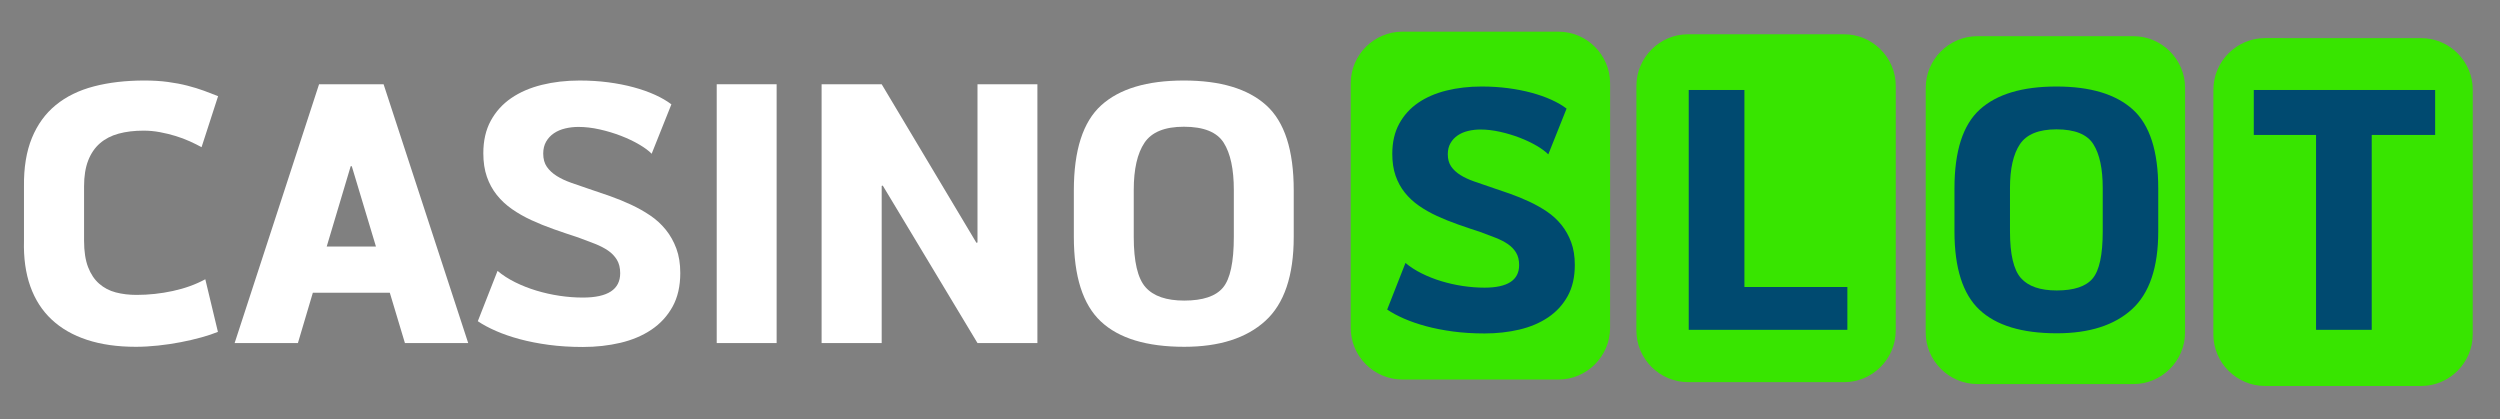
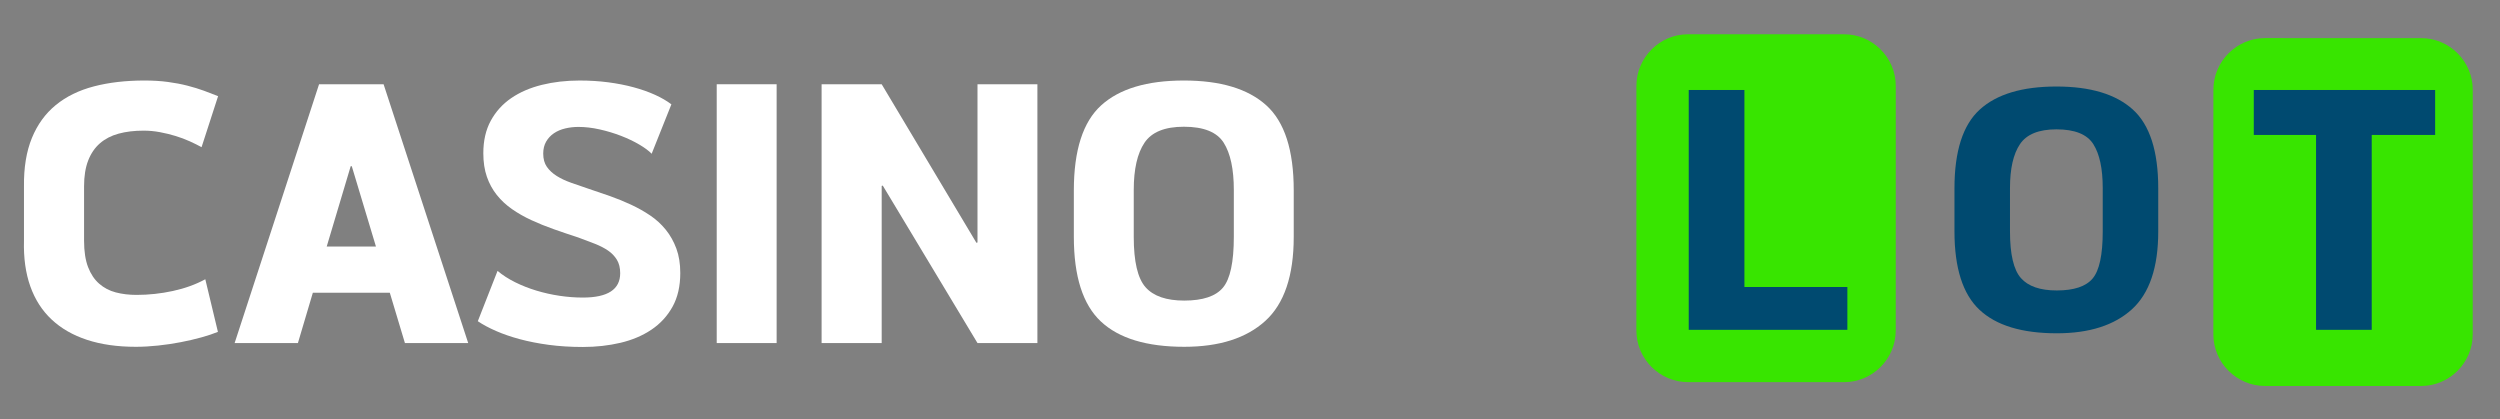
<svg xmlns="http://www.w3.org/2000/svg" version="1.1" id="Isolation_Mode" x="0px" y="0px" width="978px" height="164px" viewBox="0 0 978 164" enable-background="new 0 0 978 164" xml:space="preserve">
  <rect x="0" y="0" width="978" height="164" fill="#808080" stroke="none" />
  <path fill="#FFFFFF" d="M85.25,129.826c-1.808,0.743-3.964,1.46-6.467,2.156c-2.504,0.696-5.193,1.322-8.067,1.878  c-2.875,0.556-5.831,0.996-8.866,1.321c-3.037,0.324-5.946,0.487-8.727,0.487c-7.188,0-13.539-0.904-19.055-2.712  c-5.518-1.809-10.142-4.462-13.873-7.963c-3.733-3.5-6.514-7.834-8.345-13.004c-1.832-5.169-2.655-11.115-2.469-17.837v-21.14  c-0.093-7.417,0.939-13.757,3.095-19.019c2.155-5.262,5.273-9.563,9.353-12.901c4.079-3.338,9.051-5.771,14.917-7.301  c5.863-1.53,12.458-2.295,19.783-2.295c3.292,0,6.329,0.185,9.11,0.556c2.782,0.372,5.343,0.859,7.685,1.461  c2.34,0.603,4.496,1.263,6.467,1.982c1.97,0.719,3.813,1.425,5.529,2.121l-6.468,19.958c-1.345-0.741-2.886-1.506-4.624-2.295  c-1.739-0.788-3.594-1.483-5.564-2.086c-1.971-0.602-4.01-1.101-6.119-1.495c-2.11-0.393-4.232-0.592-6.363-0.592  c-3.662,0-6.931,0.396-9.805,1.183c-2.875,0.788-5.309,2.051-7.302,3.789c-1.994,1.739-3.523,3.988-4.59,6.746  s-1.599,6.109-1.599,10.048v21.28c0,4.173,0.522,7.615,1.565,10.327c1.042,2.712,2.491,4.88,4.346,6.502  c1.854,1.623,4.021,2.759,6.502,3.407c2.479,0.65,5.18,0.974,8.101,0.974c4.775,0,9.515-0.51,14.222-1.53  c4.704-1.02,8.935-2.549,12.691-4.589L85.25,129.826z" />
  <path fill="#FFFFFF" d="M152.495,114.528h-30.111l-5.841,19.679H91.786l33.032-101.25h12.587v0.069l0.07-0.069h12.586l33.102,101.25  h-24.757L152.495,114.528z M127.808,96.447h19.263l-9.457-31.433h-0.418L127.808,96.447z" />
  <path fill="#FFFFFF" d="M230.45,73.916c2.688,0.881,5.435,1.82,8.241,2.816c2.805,0.998,5.528,2.111,8.171,3.338  c2.642,1.229,5.134,2.632,7.476,4.207c2.34,1.577,4.38,3.443,6.119,5.598c1.739,2.156,3.117,4.614,4.138,7.372  c1.019,2.759,1.529,5.945,1.529,9.562c0,5.146-1.007,9.538-3.025,13.178c-2.016,3.639-4.763,6.63-8.24,8.971  s-7.522,4.056-12.135,5.146c-4.614,1.088-9.516,1.634-14.707,1.634c-4.775,0-9.227-0.279-13.352-0.835  c-4.127-0.556-7.905-1.297-11.335-2.225c-3.432-0.928-6.526-1.993-9.284-3.199c-2.759-1.205-5.135-2.48-7.128-3.825l7.719-19.679  c1.992,1.668,4.299,3.152,6.919,4.45c2.619,1.299,5.39,2.387,8.311,3.268c2.92,0.882,5.921,1.554,9.004,2.017  c3.083,0.464,6.132,0.696,9.146,0.696c9.735,0,14.603-3.176,14.603-9.528c0-2.086-0.429-3.835-1.287-5.25  c-0.858-1.414-2.016-2.619-3.477-3.616c-1.46-0.997-3.198-1.888-5.216-2.678c-2.016-0.787-4.161-1.599-6.432-2.434  c-3.292-1.065-6.479-2.144-9.562-3.234c-3.083-1.088-6.004-2.27-8.761-3.546c-2.76-1.274-5.286-2.711-7.58-4.311  c-2.295-1.6-4.277-3.442-5.946-5.529c-1.669-2.086-2.968-4.462-3.894-7.127c-0.929-2.666-1.391-5.738-1.391-9.215  c0-4.914,0.974-9.155,2.921-12.725c1.947-3.57,4.612-6.513,7.997-8.832c3.383-2.318,7.371-4.044,11.961-5.181  c4.589-1.136,9.526-1.703,14.811-1.703c3.895,0,7.616,0.232,11.162,0.694c3.546,0.464,6.86,1.113,9.944,1.948  c3.083,0.834,5.876,1.82,8.38,2.955c2.504,1.136,4.635,2.377,6.398,3.72l-7.719,19.333c-1.113-1.158-2.737-2.365-4.868-3.616  c-2.133-1.252-4.52-2.387-7.163-3.408c-2.642-1.019-5.413-1.853-8.31-2.503c-2.898-0.649-5.667-0.974-8.31-0.974  c-1.762,0-3.477,0.198-5.146,0.592c-1.669,0.394-3.141,1.02-4.416,1.877c-1.276,0.858-2.295,1.947-3.06,3.27  c-0.765,1.321-1.147,2.885-1.147,4.693c0,2.087,0.475,3.814,1.425,5.181c0.95,1.368,2.236,2.562,3.86,3.581  c1.622,1.021,3.522,1.912,5.702,2.678C225.675,72.282,227.992,73.082,230.45,73.916" />
  <rect x="280.38" y="32.957" fill="#FFFFFF" width="23.435" height="101.25" />
  <polygon fill="#FFFFFF" points="405.832,134.207 382.396,134.207 345.332,72.594 344.914,72.733 344.914,134.207 321.41,134.207   321.41,32.957 344.914,32.957 381.979,94.986 382.396,94.847 382.396,32.957 405.832,32.957 " />
  <path fill="#FFFFFF" d="M506.108,92.691c0,15.16-3.709,26.112-11.126,32.858c-7.418,6.745-17.988,10.118-31.709,10.118  c-14.697,0-25.568-3.303-32.615-9.91c-7.048-6.606-10.57-17.628-10.57-33.066v-18.22c0-15.716,3.569-26.807,10.709-33.275  c7.139-6.468,17.918-9.7,32.336-9.7c14.326,0,25.07,3.232,32.232,9.7c7.162,6.468,10.743,17.559,10.743,33.275V92.691z   M482.674,74.333c0-8.159-1.321-14.325-3.964-18.498c-2.642-4.172-7.835-6.258-15.577-6.258c-7.464,0-12.599,2.086-15.403,6.258  c-2.806,4.173-4.207,10.339-4.207,18.498v18.359c0,9.643,1.54,16.203,4.624,19.68c3.083,3.477,8.124,5.215,15.126,5.215  c7.277,0,12.331-1.691,15.159-5.076c2.828-3.384,4.242-9.99,4.242-19.819V74.333z" />
  <path fill="#38E500" d="M721.398,149.5l-61.04-0.008c-11.116-0.001-20.21-9.097-20.208-20.214l0.012-95.665  c0.002-11.116,9.098-20.21,20.214-20.209l61.04,0.008c11.116,0.002,20.21,9.098,20.208,20.214l-0.012,95.666  C741.61,140.408,732.515,149.5,721.398,149.5" />
-   <path fill="#38E500" d="M834.579,150.25l-61.04-0.008c-11.116-0.001-20.21-9.097-20.209-20.214l0.013-95.665  c0.002-11.116,9.098-20.21,20.214-20.209l61.04,0.008c11.115,0.002,20.209,9.098,20.208,20.214l-0.013,95.666  C854.791,141.158,845.694,150.251,834.579,150.25" />
  <path fill="#38E500" d="M947.114,151l-61.04-0.008c-11.116-0.001-20.21-9.097-20.209-20.214l0.013-95.665  c0.002-11.116,9.098-20.21,20.214-20.209l61.04,0.008c11.115,0.002,20.21,9.098,20.208,20.214l-0.013,95.666  C967.326,141.908,958.229,151.001,947.114,151" />
-   <path fill="#38E500" d="M609.644,148.477l-61.04-0.008c-11.116-0.001-20.21-9.097-20.208-20.213l0.012-95.666  c0.002-11.116,9.098-20.21,20.214-20.208l61.04,0.008c11.116,0.001,20.21,9.097,20.208,20.213l-0.012,95.666  C629.855,139.385,620.76,148.478,609.644,148.477" />
-   <path fill="#004A70" d="M583.005,73.156c2.491,0.817,5.037,1.687,7.637,2.61c2.6,0.924,5.123,1.955,7.572,3.094  c2.448,1.138,4.758,2.438,6.928,3.898c2.169,1.461,4.06,3.19,5.671,5.188c1.611,1.997,2.889,4.275,3.834,6.831  c0.945,2.557,1.418,5.509,1.418,8.861c0,4.769-0.935,8.84-2.803,12.212c-1.869,3.373-4.414,6.144-7.637,8.314  c-3.223,2.169-6.973,3.759-11.246,4.768c-4.275,1.009-8.818,1.515-13.629,1.515c-4.426,0-8.551-0.258-12.374-0.773  c-3.824-0.516-7.325-1.203-10.504-2.063c-3.179-0.859-6.048-1.847-8.604-2.964c-2.557-1.117-4.759-2.298-6.605-3.545l7.153-18.237  c1.847,1.546,3.984,2.921,6.412,4.124c2.427,1.204,4.994,2.213,7.701,3.029c2.707,0.817,5.488,1.44,8.345,1.869  c2.857,0.43,5.682,0.644,8.476,0.644c9.021,0,13.533-2.942,13.533-8.829c0-1.933-0.398-3.554-1.192-4.865  c-0.796-1.31-1.869-2.427-3.223-3.351s-2.966-1.75-4.833-2.481c-1.869-0.73-3.857-1.483-5.962-2.256  c-3.051-0.988-6.005-1.987-8.86-2.997c-2.858-1.009-5.564-2.104-8.12-3.286c-2.557-1.181-4.897-2.513-7.024-3.996  c-2.127-1.482-3.963-3.189-5.51-5.123c-1.547-1.933-2.75-4.135-3.608-6.605c-0.86-2.47-1.289-5.317-1.289-8.539  c0-4.554,0.902-8.485,2.707-11.793c1.804-3.309,4.274-6.036,7.409-8.185c3.137-2.148,6.831-3.747,11.086-4.801  c4.253-1.052,8.828-1.579,13.726-1.579c3.609,0,7.058,0.216,10.344,0.644c3.287,0.43,6.357,1.032,9.216,1.805  c2.856,0.773,5.445,1.687,7.766,2.738c2.319,1.054,4.295,2.203,5.929,3.449l-7.153,17.915c-1.031-1.073-2.537-2.191-4.512-3.351  c-1.977-1.16-4.188-2.212-6.638-3.158c-2.448-0.944-5.016-1.718-7.701-2.32c-2.687-0.601-5.252-0.902-7.701-0.902  c-1.633,0-3.222,0.183-4.769,0.548c-1.546,0.365-2.911,0.945-4.092,1.74c-1.183,0.795-2.127,1.805-2.836,3.029  s-1.063,2.674-1.063,4.349c0,1.934,0.44,3.535,1.321,4.802c0.88,1.267,2.072,2.374,3.576,3.318c1.505,0.946,3.265,1.772,5.285,2.482  C578.579,71.641,580.727,72.383,583.005,73.156" />
  <polygon fill="#004A70" points="682.413,112.273 722.69,112.273 722.69,129.029 660.631,129.029 660.631,35.199 682.413,35.199 " />
  <path fill="#004A70" d="M844.306,90.557c0,14.048-3.438,24.198-10.312,30.449c-6.874,6.252-16.669,9.377-29.385,9.377  c-13.621,0-23.695-3.061-30.226-9.184c-6.531-6.122-9.795-16.336-9.795-30.642V73.671c0-14.564,3.308-24.843,9.924-30.836  c6.615-5.994,16.604-8.99,29.967-8.99c13.275,0,23.231,2.996,29.87,8.99c6.637,5.993,9.956,16.272,9.956,30.836V90.557z   M822.588,73.542c0-7.561-1.225-13.275-3.674-17.142c-2.448-3.866-7.26-5.799-14.435-5.799c-6.918,0-11.676,1.933-14.274,5.799  c-2.6,3.867-3.898,9.581-3.898,17.142v17.014c0,8.936,1.428,15.015,4.285,18.237c2.856,3.223,7.528,4.833,14.018,4.833  c6.743,0,11.427-1.567,14.048-4.704c2.62-3.136,3.931-9.258,3.931-18.366V73.542z" />
  <polygon fill="#004A70" points="952.63,52.792 927.818,52.792 927.818,129.029 906.037,129.029 906.037,52.792 881.678,52.792   881.678,35.199 952.63,35.199 " />
</svg>